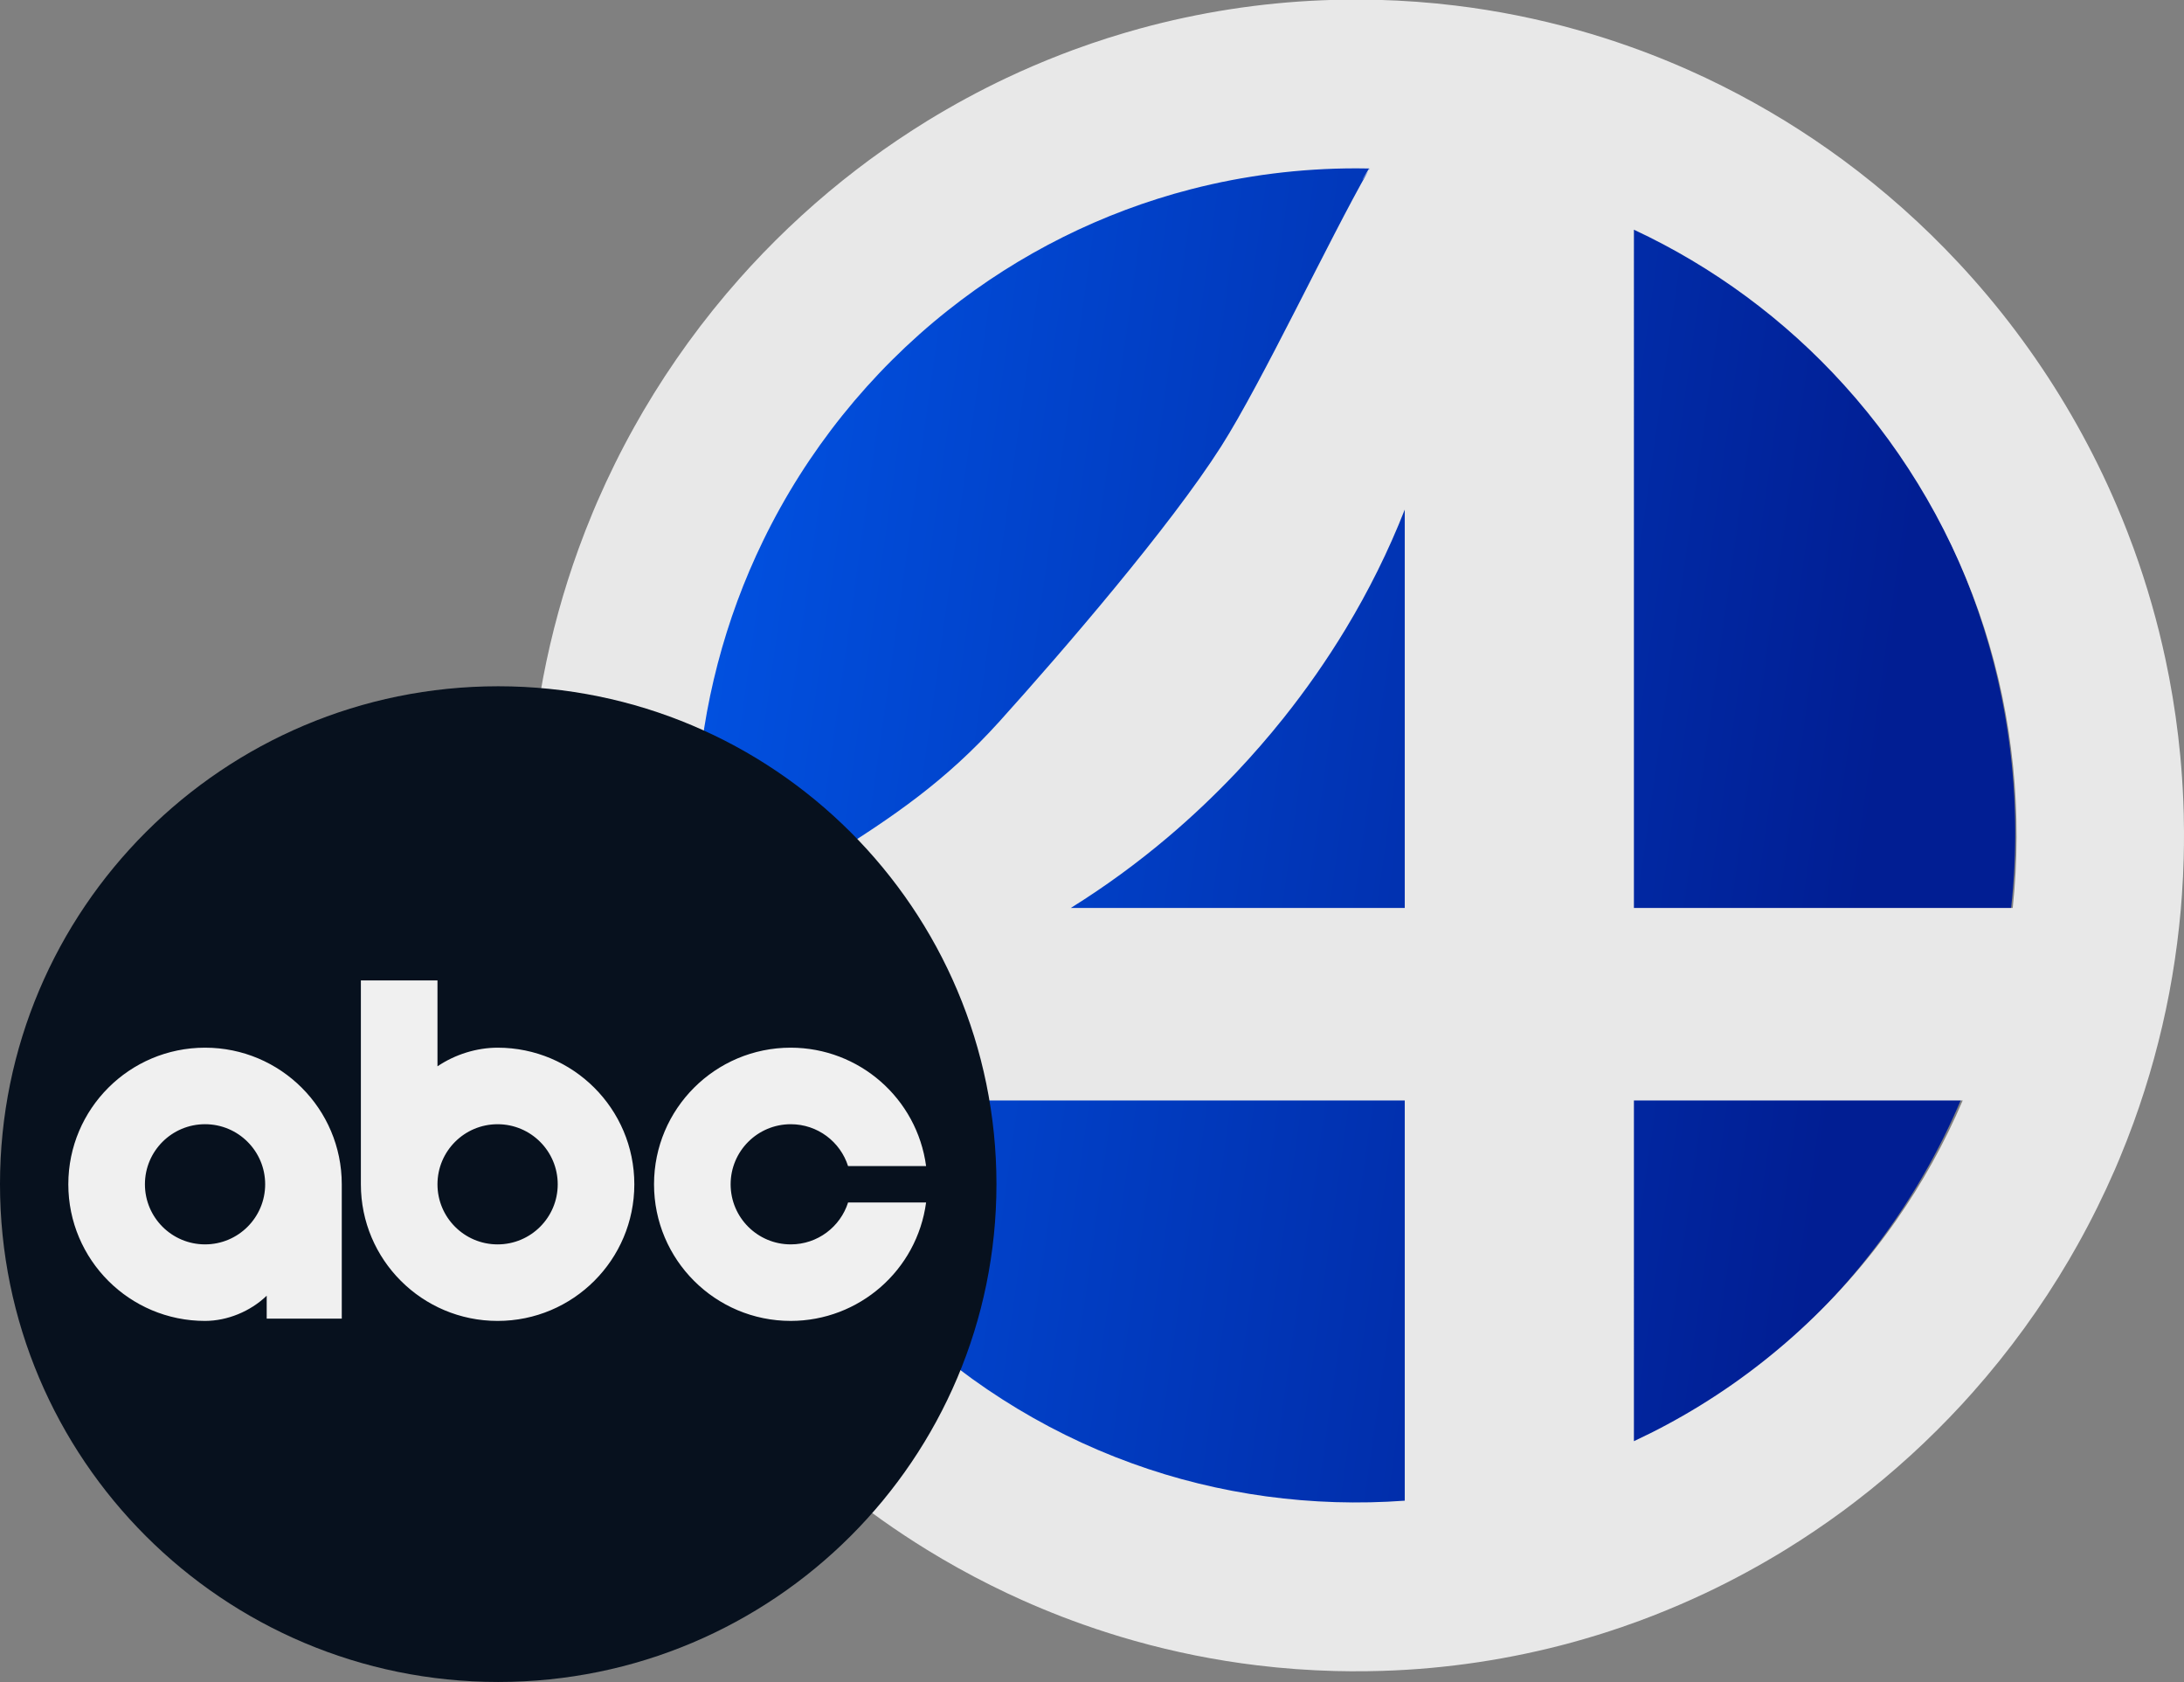
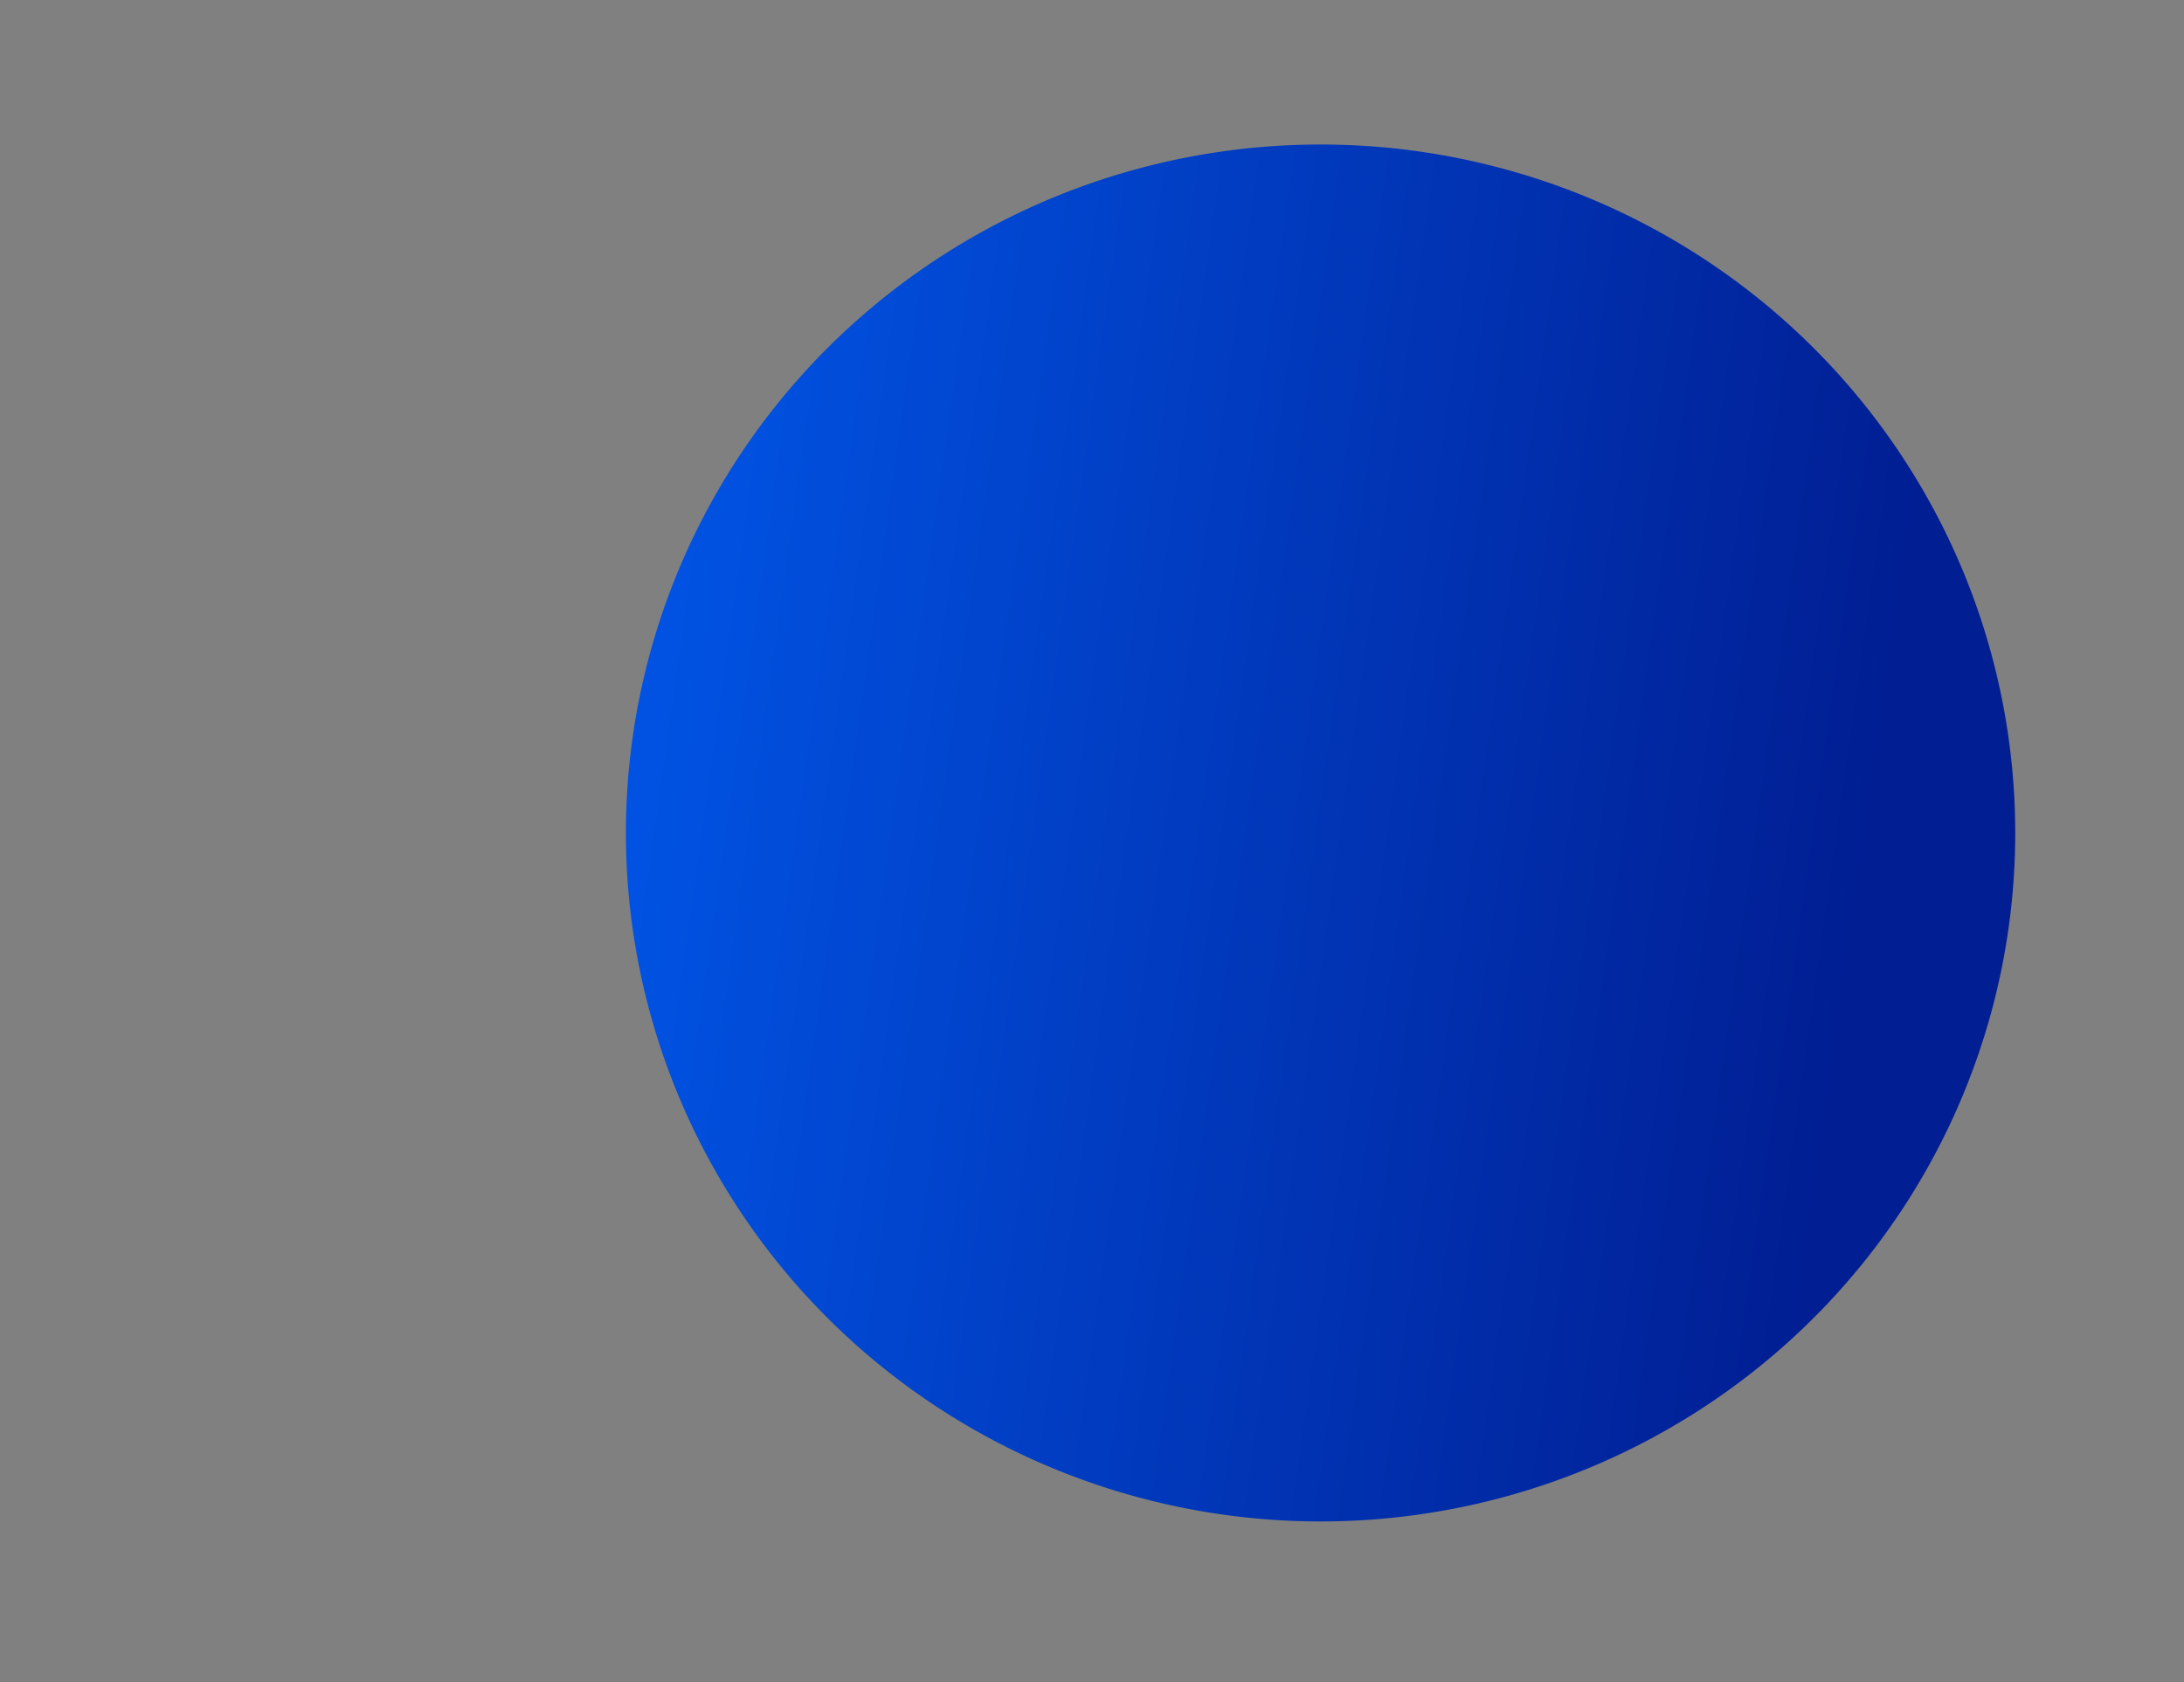
<svg xmlns="http://www.w3.org/2000/svg" xmlns:ns1="http://www.inkscape.org/namespaces/inkscape" xmlns:ns2="http://sodipodi.sourceforge.net/DTD/sodipodi-0.dtd" xmlns:xlink="http://www.w3.org/1999/xlink" ns1:version="1.1.1 (3bf5ae0, 2021-09-20)" ns2:docname="KOZ-TV_(2021).svg" id="SVGRoot" version="1.1" viewBox="0 0 508.521 391.557">
  <rect x="0" y="0" width="508.521" height="391.557" fill="#808080" stroke="none" />
  <defs id="defs10">
    <linearGradient id="linearGradient3233" ns1:swatch="solid">
      <stop id="stop3231" offset="0" style="stop-color:#1438ac;stop-opacity:1;" />
    </linearGradient>
    <style id="style3156" type="text/css">
   
    .fil0 {fill:#140F10;fill-rule:nonzero}
   
  </style>
    <style type="text/css" id="style3156-6">
   
    .fil0 {fill:#140F10;fill-rule:nonzero}
   
  </style>
    <style id="style3156-9" type="text/css">
   
    .fil0 {fill:#140F10;fill-rule:nonzero}
   
  </style>
    <linearGradient gradientTransform="matrix(0.804,0,0,0.78,419.97,-106.441)" gradientUnits="userSpaceOnUse" y2="318.718" x2="-327.186" y1="366.473" x1="22.223" id="linearGradient1951" xlink:href="#linearGradient1949" ns1:collect="always" />
    <linearGradient id="linearGradient1949" ns1:collect="always">
      <stop id="stop1945" offset="0" style="stop-color:#011e93;stop-opacity:1;" />
      <stop id="stop1947" offset="1" style="stop-color:#0152e2;stop-opacity:1" />
    </linearGradient>
  </defs>
  <ns2:namedview ns1:pagecheckerboard="true" ns1:window-maximized="1" ns1:window-y="0" ns1:window-x="0" ns1:window-height="703" ns1:window-width="1366" showgrid="false" ns1:document-rotation="0" ns1:current-layer="SVGRoot" ns1:document-units="px" ns1:cy="525.41419" ns1:cx="593.63657" ns1:zoom="0.49104118" ns1:pageshadow="2" ns1:pageopacity="0" borderopacity="1" bordercolor="#000000" pagecolor="#4f4f4f" id="base" />
  <path ns1:connector-curvature="0" style="fill:url(#linearGradient1951);fill-opacity:1;fill-rule:nonzero;stroke:none;stroke-width:0.953" d="M 469.225,193.913 A 161.744,160.271 0 0 1 307.481,354.183 161.744,160.271 0 0 1 145.736,193.913 161.744,160.271 0 0 1 307.481,33.642 161.744,160.271 0 0 1 469.225,193.913 Z" id="path160" />
-   <path id="path3594" style="color:#000000;font-style:normal;font-variant:normal;font-weight:normal;font-stretch:normal;font-size:medium;line-height:normal;font-family:sans-serif;font-variant-ligatures:normal;font-variant-position:normal;font-variant-caps:normal;font-variant-numeric:normal;font-variant-alternates:normal;font-variant-east-asian:normal;font-feature-settings:normal;font-variation-settings:normal;text-indent:0;text-align:start;text-decoration:none;text-decoration-line:none;text-decoration-style:solid;text-decoration-color:#000000;letter-spacing:normal;word-spacing:normal;text-transform:none;writing-mode:lr-tb;direction:ltr;text-orientation:mixed;dominant-baseline:auto;baseline-shift:baseline;text-anchor:start;white-space:normal;shape-padding:0;shape-margin:0;inline-size:0;clip-rule:nonzero;display:inline;overflow:visible;visibility:visible;isolation:auto;mix-blend-mode:normal;color-interpolation:sRGB;color-interpolation-filters:linearRGB;solid-color:#000000;solid-opacity:1;vector-effect:none;fill:#e8e8e8;fill-opacity:1;fill-rule:evenodd;stroke:none;stroke-width:0.679;stroke-linecap:butt;stroke-linejoin:miter;stroke-miterlimit:4;stroke-dasharray:none;stroke-dashoffset:0;stroke-opacity:1;color-rendering:auto;image-rendering:auto;shape-rendering:auto;text-rendering:auto;enable-background:accumulate;stop-color:#000000" d="m 317.164,-0.093 c -1.291,-0.016 -2.581,-6.821e-4 -3.872,0.007 -1.904,0.032 -3.714,0.073 -5.626,0.157 -14.286,0.595 -28.504,2.807 -42.301,6.587 -1.156,0.323 -2.452,0.683 -3.655,1.045 -2.578,0.758 -5.136,1.581 -7.679,2.447 -1.392,0.483 -2.905,1.017 -4.335,1.544 -0.88,0.335 -1.921,0.719 -2.812,1.069 -4.205,1.629 -8.429,3.45 -12.46,5.349 -6.33,2.991 -12.568,6.378 -18.494,10.012 -4.632,2.851 -9.147,5.895 -13.532,9.121 -0.908,0.682 -1.944,1.444 -2.887,2.176 -8.886,6.802 -17.18,14.387 -24.78,22.62 -0.798,0.873 -1.696,1.856 -2.516,2.786 -8.46,9.527 -15.984,19.895 -22.444,30.898 -0.642,1.112 -1.359,2.344 -2.008,3.515 -3.172,5.664 -6.049,11.495 -8.644,17.449 -0.321,0.766 -0.731,1.704 -1.052,2.475 -1.173,2.802 -2.303,5.711 -3.326,8.515 -3.551,9.771 -6.319,19.83 -8.269,30.049 -0.228,1.245 -0.489,2.631 -0.705,3.934 -0.87,5.113 -1.522,10.263 -1.987,15.429 -0.086,1.114 -0.203,2.377 -0.276,3.551 -0.201,2.797 -0.336,5.674 -0.416,8.527 -0.049,1.976 -0.079,4.103 -0.066,6.141 0,1.398 0.03,2.795 0.058,4.193 0.032,0.955 0.058,2.073 0.104,3.09 0.077,1.852 0.175,3.703 0.304,5.508 0.112,1.663 0.248,3.311 0.402,4.928 0.574,6.112 1.44,12.195 2.586,18.225 0.241,1.235 0.508,2.612 0.785,3.896 1.875,8.877 4.386,17.615 7.48,26.137 0.463,1.259 0.979,2.647 1.485,3.946 0.786,2.023 1.609,4.044 2.448,5.997 2.724,6.388 5.854,12.746 9.283,18.842 7.424,13.241 16.479,25.687 26.786,36.866 0.794,0.846 1.68,1.808 2.526,2.682 7.732,8.078 16.158,15.48 25.145,22.11 0.918,0.67 1.954,1.431 2.932,2.116 3.449,2.451 6.986,4.775 10.585,6.996 1.093,0.662 2.304,1.399 3.454,2.069 4.893,2.87 9.916,5.516 15.04,7.943 1.1,0.51 2.326,1.089 3.486,1.601 3.107,1.399 6.337,2.73 9.464,3.94 1.627,0.62 3.159,1.194 4.807,1.775 3.927,1.39 7.964,2.679 12.017,3.812 9.27,2.608 18.874,4.535 28.486,5.693 6.018,0.736 12.071,1.168 18.131,1.331 1.118,0.017 2.385,0.055 3.561,0.055 2.506,0.021 5.047,-0.011 7.501,-0.091 14.941,-0.459 29.913,-2.72 44.283,-6.656 3.817,-1.05 7.603,-2.215 11.35,-3.497 1.392,-0.483 2.904,-1.016 4.333,-1.543 0.88,-0.335 1.921,-0.719 2.812,-1.069 4.205,-1.629 8.43,-3.451 12.461,-5.351 6.33,-2.991 12.568,-6.378 18.494,-10.012 4.632,-2.851 9.147,-5.895 13.532,-9.121 0.908,-0.682 1.943,-1.444 2.887,-2.176 8.886,-6.802 17.18,-14.387 24.78,-22.62 0.798,-0.873 1.696,-1.854 2.516,-2.785 8.46,-9.527 15.984,-19.897 22.444,-30.899 0.642,-1.112 1.358,-2.343 2.007,-3.513 3.172,-5.664 6.05,-11.496 8.646,-17.451 0.321,-0.766 0.73,-1.703 1.051,-2.474 1.173,-2.802 2.304,-5.713 3.327,-8.516 3.551,-9.771 6.319,-19.83 8.269,-30.049 0.228,-1.245 0.488,-2.63 0.703,-3.933 0.87,-5.113 1.523,-10.264 1.988,-15.431 0.086,-1.114 0.203,-2.376 0.276,-3.549 0.201,-2.797 0.335,-5.674 0.415,-8.527 0.049,-1.976 0.08,-4.103 0.068,-6.141 0,-1.398 -0.03,-2.796 -0.058,-4.194 -0.032,-0.955 -0.059,-2.071 -0.106,-3.088 -0.077,-1.852 -0.175,-3.703 -0.304,-5.508 -0.112,-1.663 -0.246,-3.311 -0.401,-4.928 -0.574,-6.112 -1.44,-12.196 -2.586,-18.226 -0.241,-1.235 -0.51,-2.61 -0.787,-3.894 -1.875,-8.877 -4.385,-17.616 -7.478,-26.139 -0.463,-1.259 -0.98,-2.646 -1.486,-3.945 -0.786,-2.023 -1.608,-4.044 -2.447,-5.997 -2.724,-6.388 -5.855,-12.746 -9.284,-18.842 -6.777,-12.083 -14.915,-23.524 -24.122,-33.915 -1.158,-1.307 -2.321,-2.59 -3.487,-3.833 -8.178,-8.772 -17.242,-16.826 -26.832,-23.902 -4.384,-3.225 -8.899,-6.27 -13.532,-9.121 -1.093,-0.662 -2.305,-1.398 -3.456,-2.068 -4.893,-2.87 -9.915,-5.517 -15.039,-7.945 -1.1,-0.51 -2.328,-1.088 -3.487,-1.6 -3.107,-1.399 -6.335,-2.731 -9.463,-3.941 -1.627,-0.62 -3.16,-1.193 -4.808,-1.773 -3.927,-1.39 -7.964,-2.679 -12.017,-3.812 -9.27,-2.608 -18.874,-4.535 -28.486,-5.693 -6.018,-0.736 -12.07,-1.169 -18.129,-1.332 -1.118,-0.017 -2.385,-0.053 -3.561,-0.053 z M 315.769,39.188 c 1.001,-6.01e-4 2.002,0.016 3.003,0.035 -1.193,1.929 -2.732,4.539 -0.171,0.564 0.164,-0.284 0.192,-0.341 0.319,-0.562 0.018,3.61e-4 0.036,6.81e-4 0.054,0.001 -0.123,0.187 -0.25,0.374 -0.373,0.561 -8.832,15.387 -24.739,49.181 -34.273,64.14 -11.853,18.625 -36.895,47.699 -51.68,64.092 -12.471,13.797 -24.494,22.04 -40.282,31.884 -9.704,6.053 -17.472,9.032 -27.26,11.467 -0.735,0 -1.47,0 -2.205,0 -0.942,-8.855 -1.15,-17.791 -0.604,-26.678 1.227,-20.373 6.465,-40.498 15.392,-58.823 10.091,-20.79 24.888,-39.234 42.932,-53.548 16.657,-13.25 36.078,-22.952 56.637,-28.257 12.565,-3.252 25.538,-4.874 38.51,-4.875 z m 64.67,14.285 c 18.465,8.613 35.199,20.97 48.903,36.128 14.708,16.219 25.928,35.632 32.649,56.535 6.76,20.947 8.977,43.338 6.649,65.233 -29.4,-10e-6 -58.801,0 -88.201,0 z m -53.357,65.162 v 92.734 c -25.921,0 -51.842,-10e-6 -77.763,0 7.947,-4.941 15.53,-10.482 22.67,-16.527 5.548,-4.702 10.836,-9.714 15.842,-14.998 3.808,-4.031 7.535,-8.308 11.024,-12.684 5.239,-6.565 10.108,-13.526 14.475,-20.76 5.332,-8.818 9.964,-18.122 13.751,-27.765 z M 174.548,256.186 h 152.535 v 93.164 c -21.469,1.573 -43.271,-1.332 -63.528,-8.697 -21.153,-7.648 -40.568,-20.094 -56.452,-36.111 -13.766,-13.843 -24.867,-30.356 -32.555,-48.356 z m 205.892,0 h 76.555 c -4.205,9.849 -9.421,19.26 -15.561,28.018 -13.811,19.765 -32.278,36.201 -53.47,47.53 -2.472,1.327 -4.983,2.578 -7.525,3.764 z" />
-   <path id="path90-5" d="M 116.005,159.76 C 51.937,159.76 0,211.65 0,275.659 c 0,64.007 51.937,115.897 116.005,115.897 64.069,0 116.007,-51.89 116.007,-115.897 0,-64.009 -51.938,-115.899 -116.007,-115.899" style="clip-rule:nonzero;fill:#07111e;fill-opacity:1;fill-rule:nonzero;stroke:none;stroke-width:0.237" />
-   <path id="path94-8" d="m 184.119,243.893 c -17.581,0 -31.835,14.24 -31.835,31.805 0,17.565 14.253,31.805 31.835,31.805 15.928,-0.019 29.392,-11.797 31.512,-27.566 h -18.168 c -1.799,5.654 -7.091,9.75 -13.344,9.75 -7.733,0 -13.999,-6.263 -13.999,-13.986 0,-7.726 6.269,-13.986 13.999,-13.989 6.253,0 11.548,4.096 13.344,9.75 h 18.171 c -2.123,-15.774 -15.587,-27.55 -31.515,-27.569 M 47.743,289.685 c -7.733,0 -13.999,-6.263 -13.999,-13.989 0,-7.726 6.269,-13.986 13.999,-13.986 7.733,0 13.999,6.263 13.999,13.986 0,7.728 -6.269,13.989 -13.999,13.989 m 31.835,17.281 v -31.267 c 0,-17.565 -14.253,-31.805 -31.835,-31.805 -17.581,0 -31.835,14.24 -31.835,31.805 0,17.565 14.253,31.805 31.835,31.805 5.188,-0.01 10.565,-2.209 14.355,-5.871 v 5.333 z m 36.283,-45.253 c 7.733,0 13.999,6.263 13.999,13.989 0,7.726 -6.269,13.986 -13.999,13.986 -7.733,0 -13.999,-6.263 -13.999,-13.986 0,-7.728 6.266,-13.989 13.999,-13.989 m -31.835,-33.472 v 47.458 c 0,17.565 14.253,31.805 31.835,31.805 17.583,0 31.835,-14.24 31.835,-31.805 0,-17.565 -14.251,-31.805 -31.835,-31.805 -4.854,0.006 -9.879,1.551 -13.999,4.34 v -19.993 z m 0,0" style="fill:#f0f0f0;fill-opacity:1;fill-rule:evenodd;stroke:none;stroke-width:0.237" />
</svg>